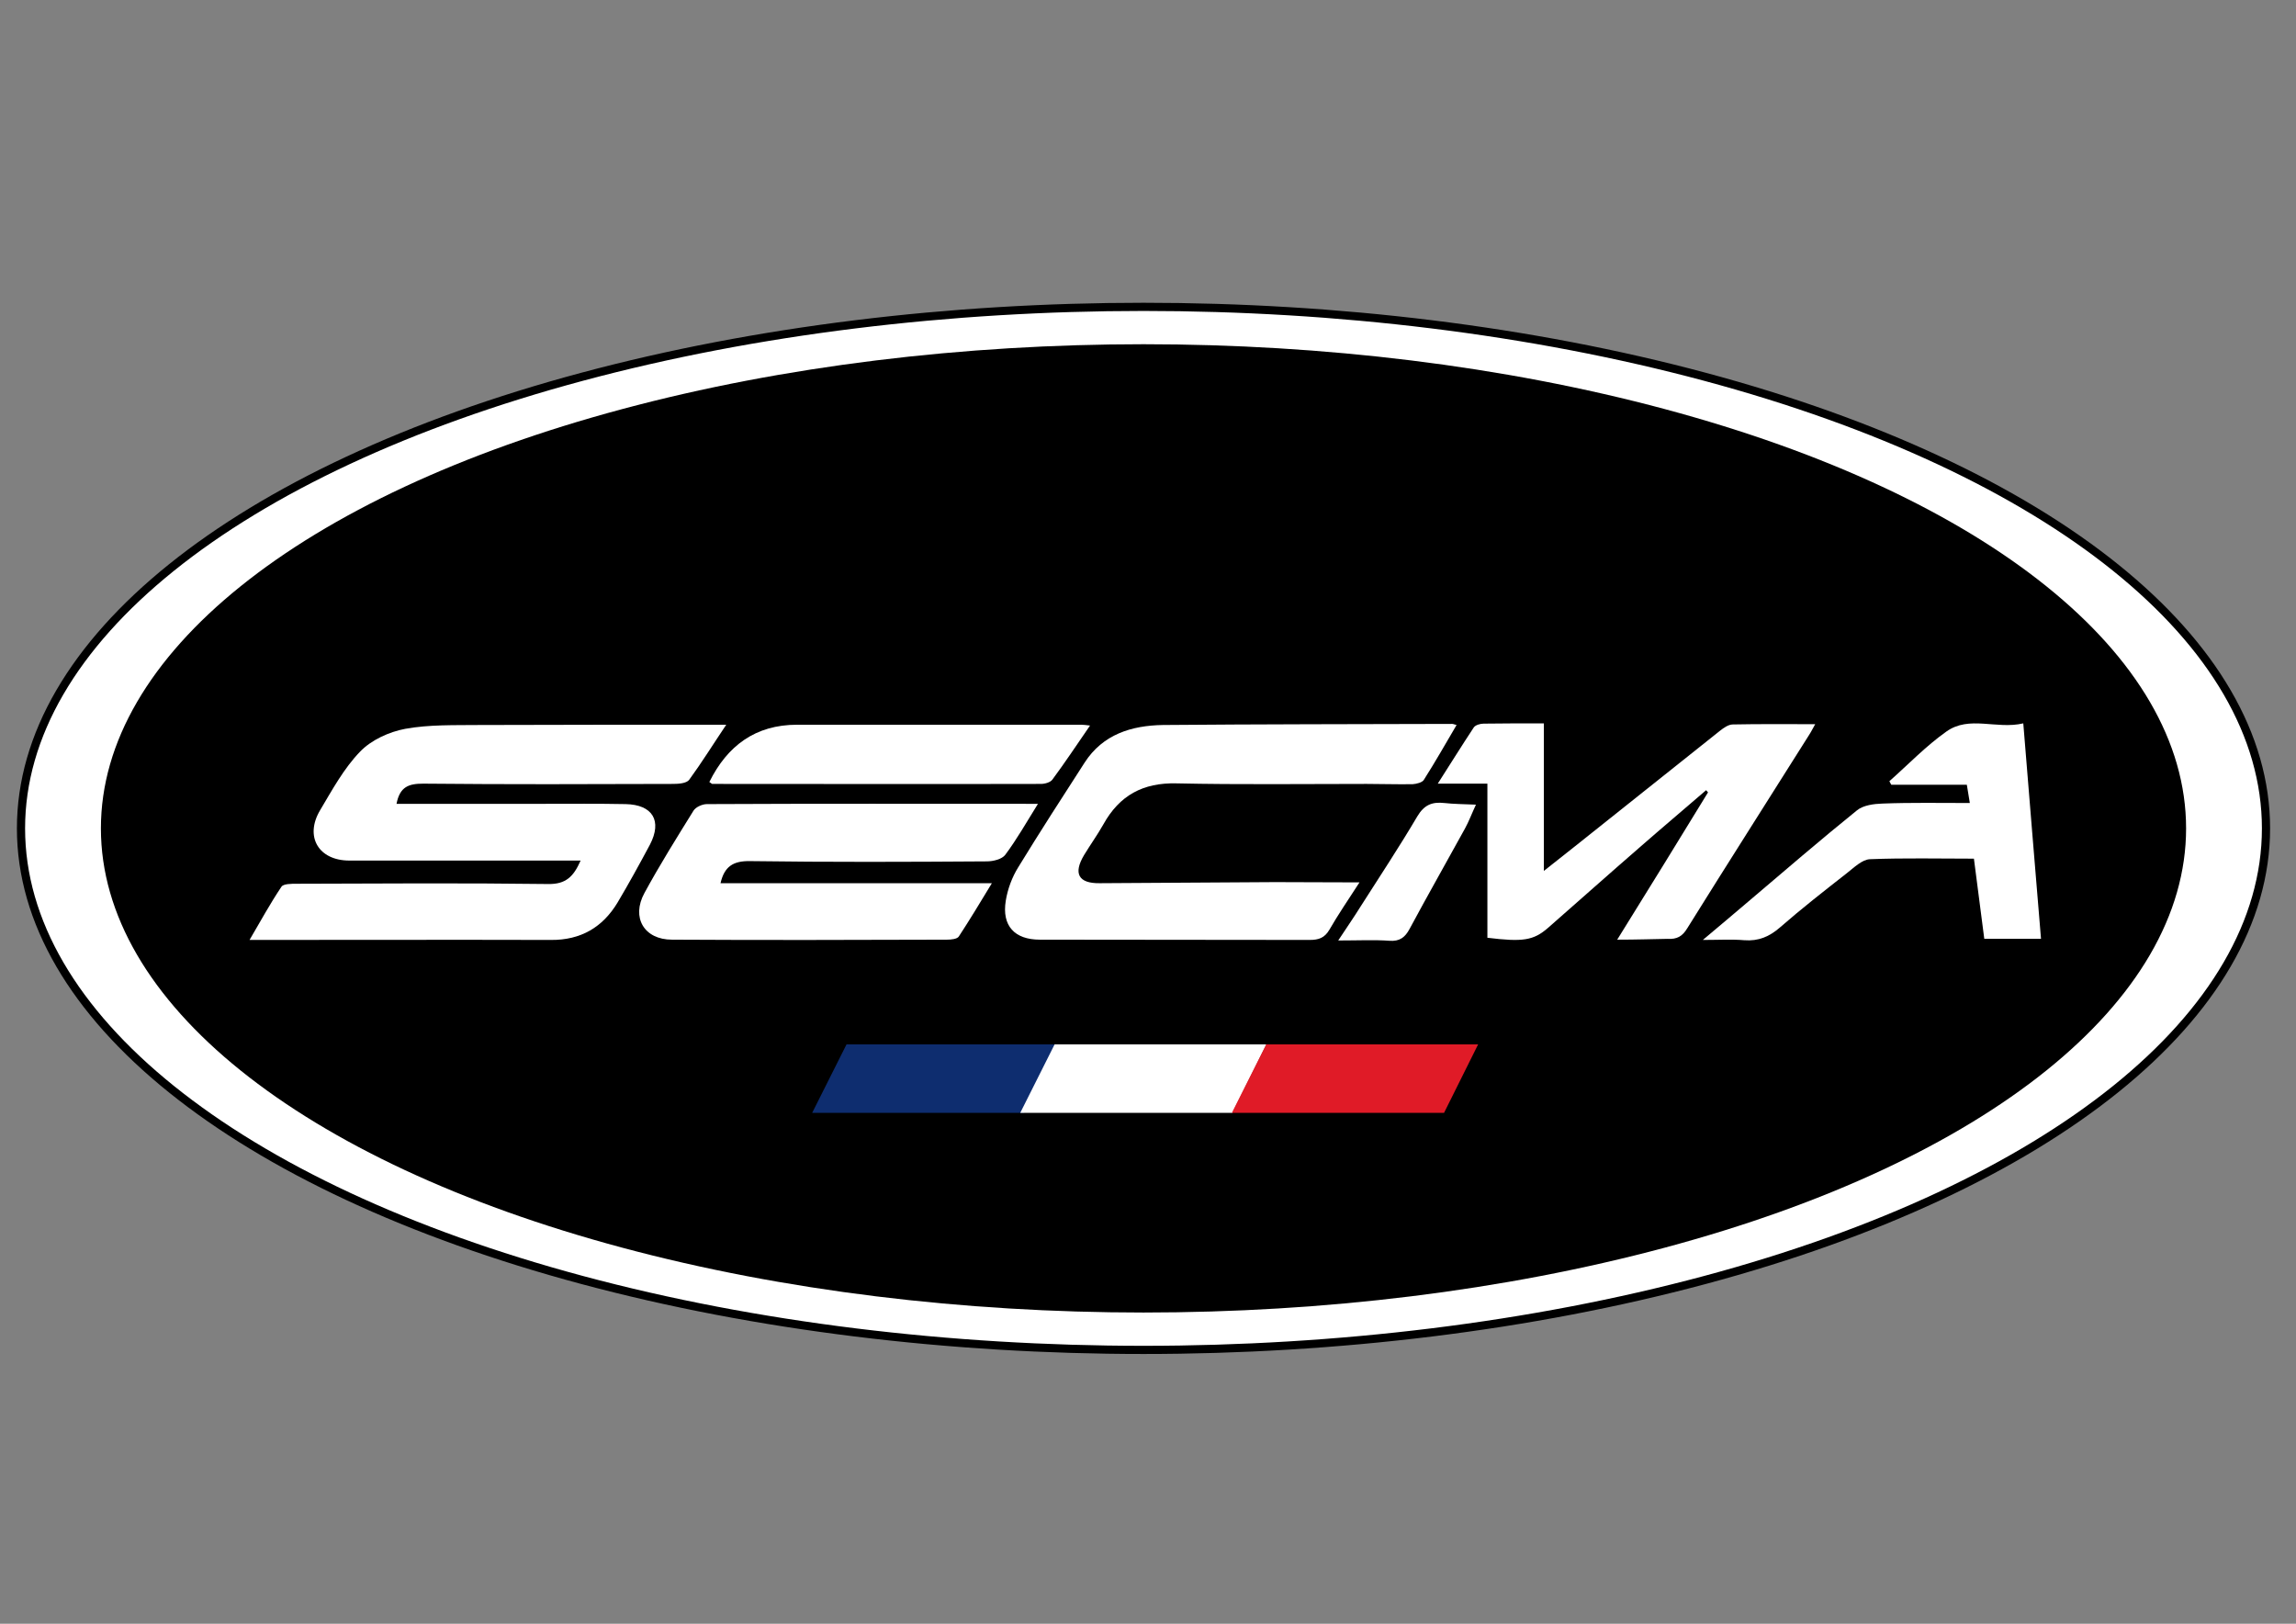
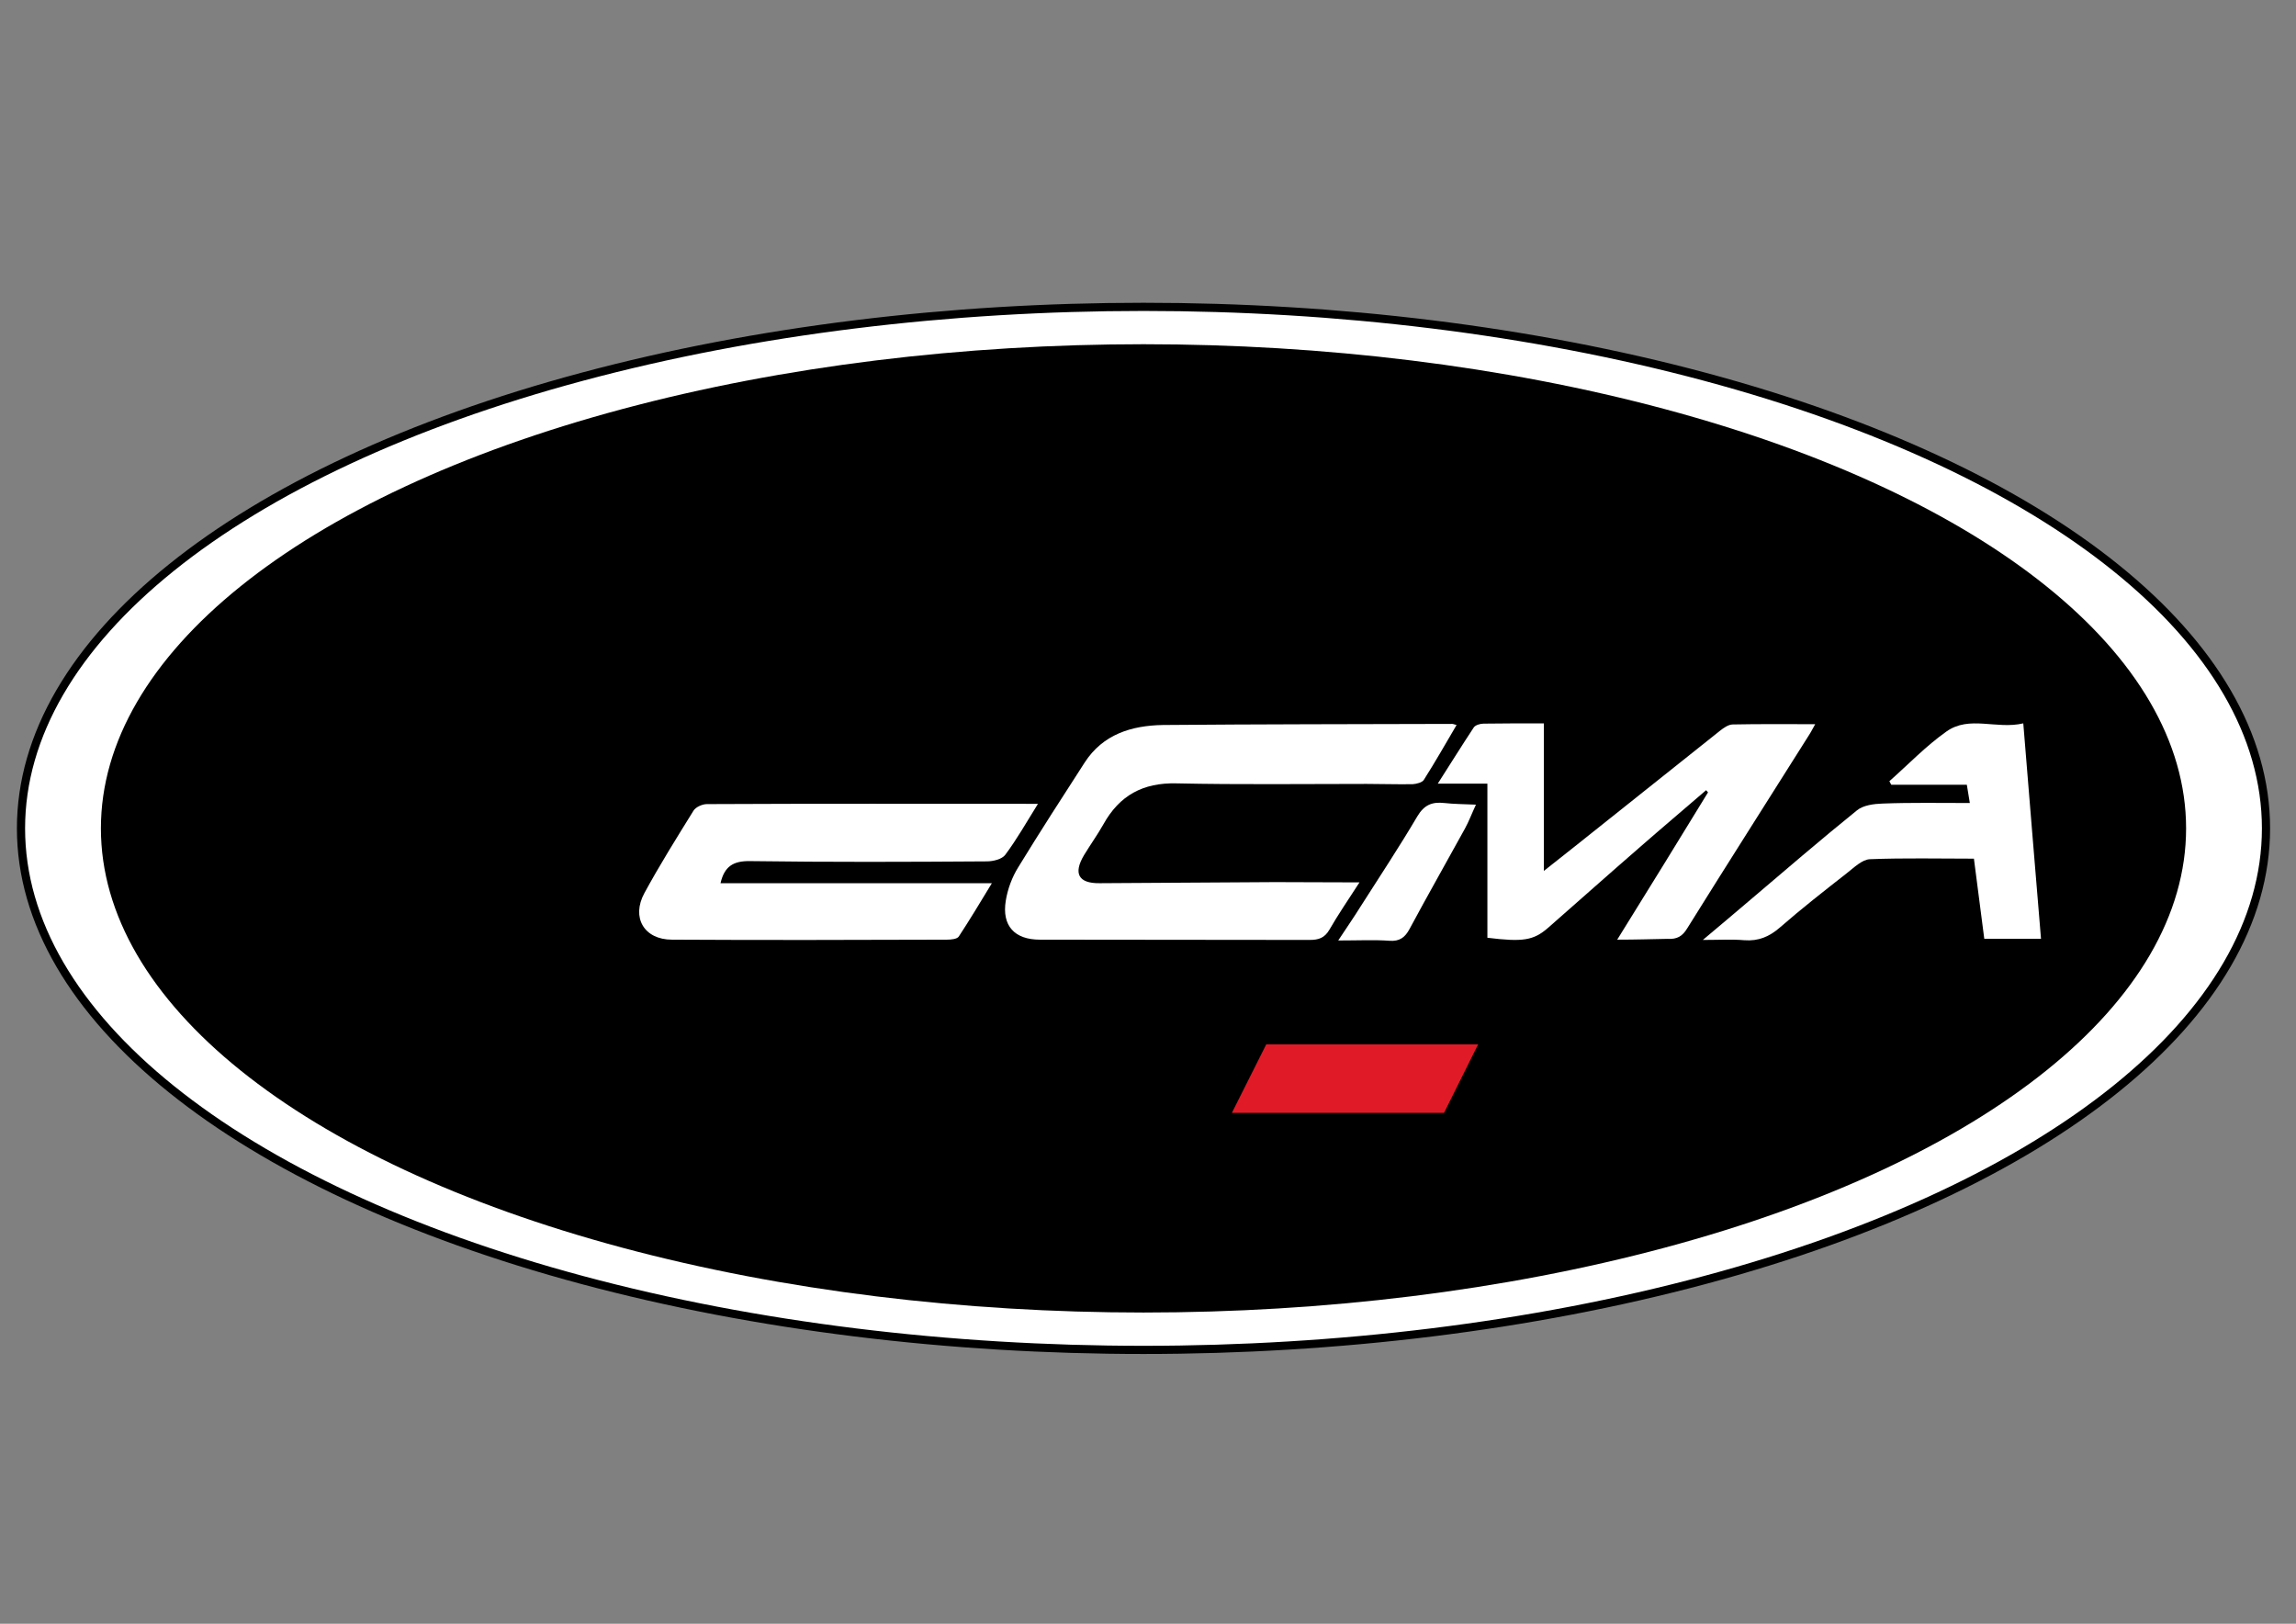
<svg xmlns="http://www.w3.org/2000/svg" version="1.1" id="Calque_2" x="0px" y="0px" viewBox="0 0 841.9 595.3" enable-background="new 0 0 841.9 595.3" xml:space="preserve">
  <rect x="0" y="0" width="841.9" height="595.3" fill="#808080" stroke="none" />
  <ellipse fill="#FFFFFF" stroke="#000000" stroke-width="3" stroke-miterlimit="10" cx="419.3" cy="303.7" rx="411.6" ry="191.2" />
  <ellipse cx="419.3" cy="303.7" rx="382.3" ry="177.5" />
  <g>
-     <path fill="#FFFFFF" d="M145.4,294.7c18.1,0,35.9,0,53.7,0c10.1,0,20.2-0.1,30.3,0.1c9.9,0.2,13.5,6.1,8.9,14.9   c-3.8,7.1-7.7,14.2-11.8,21.1c-5.5,9.2-13.6,13.9-24.5,13.8c-36.4-0.1-72.8,0-110.5,0c4.1-7,7.6-13.4,11.7-19.5   c0.7-1.1,3.6-1.1,5.6-1.1c30.7-0.1,61.5-0.3,92.2,0.1c6.5,0.1,9.3-2.7,11.9-8.6c-2.6,0-4.5,0-6.5,0c-26.1,0-52.2,0-78.3,0   c-11.3,0-16.5-8.8-10.7-18.5c4.4-7.4,8.7-15.3,14.6-21.4c4.1-4.3,10.7-7.3,16.6-8.4c8.8-1.6,18.1-1.3,27.2-1.4   c28.5-0.1,57-0.1,85.6-0.1c1.3,0,2.6,0,4.9,0c-4.9,7.3-9,13.9-13.6,20.2c-1,1.3-3.9,1.5-5.9,1.5c-30.5,0.1-61.1,0.2-91.6-0.1   C149.9,287.3,146.6,288.4,145.4,294.7z" />
    <path fill="#FFFFFF" d="M498.5,323.5c-4.4,6.8-7.9,11.9-11,17.3c-1.8,3.1-4,3.8-7.3,3.8c-33-0.1-65.9,0-98.9-0.1   c-9.3,0-14-5.1-12.5-14.3c0.7-4.3,2.3-8.6,4.6-12.3c7.9-12.9,16.1-25.6,24.3-38.3c6.7-10.4,17.2-13.6,28.7-13.8   c35.4-0.3,70.7-0.3,106.1-0.4c0.4,0,0.7,0.2,1.6,0.4c-4,6.8-7.8,13.5-12,20.1c-0.6,1-2.7,1.5-4.1,1.6c-5.6,0.1-11.3-0.1-16.9-0.1   c-23.2,0-46.5,0.3-69.7-0.2c-12.3-0.3-20.9,4.4-26.8,15c-2.2,3.9-4.8,7.5-7.1,11.3c-4,6.7-2.1,10.4,5.7,10.3   c21.4-0.1,42.9-0.3,64.3-0.4C477.3,323.4,487.2,323.5,498.5,323.5z" />
    <path fill="#FFFFFF" d="M380.6,294.7c-4.3,6.9-7.8,13.1-12,18.7c-1.2,1.6-4.4,2.4-6.8,2.4c-28.9,0.2-57.9,0.3-86.8-0.1   c-6.2-0.1-9.4,2-10.8,8.1c32.9,0,65.5,0,99.5,0c-4.3,7.1-8.1,13.4-12.1,19.5c-0.6,1-2.9,1.2-4.4,1.2c-33.6,0.1-67.2,0.2-100.8,0   c-10.2,0-15-8.1-10.1-17.1c5.6-10.3,11.8-20.2,18-30.2c0.8-1.3,3.2-2.4,4.9-2.4C299.3,294.6,339.3,294.7,380.6,294.7z" />
    <path fill="#FFFFFF" d="M593,344.5c11.6-18.7,22.5-36.3,33.3-54c-0.2-0.3-0.5-0.5-0.7-0.8c-8.1,7-16.3,13.9-24.3,20.9   c-11.3,9.8-22.5,19.8-33.7,29.6c-5.3,4.6-9.2,5.2-22.2,3.6c0-18.6,0-37.3,0-56.5c-6.1,0-11.7,0-18.2,0c4.8-7.5,8.9-14.1,13.2-20.6   c0.6-0.9,2.4-1.4,3.6-1.4c7.1-0.1,14.1-0.1,22.1-0.1c0,17.8,0,35,0,54.1c4.8-3.8,8.1-6.4,11.5-9.1c17.7-14.1,35.4-28.2,53.1-42.3   c1.4-1.1,3.1-2.3,4.7-2.3c9.9-0.2,19.7-0.1,30.2-0.1c-0.9,1.6-1.6,3-2.4,4.2c-14.8,23.5-29.8,47-44.5,70.6c-1.8,3-3.8,4.1-7.2,3.9   C605.7,344.3,599.9,344.5,593,344.5z" />
    <path fill="#FFFFFF" d="M722.3,294.4c-0.4-2.3-0.7-4.3-1.1-6.7c-9.2,0-18.5,0-27.7,0c-0.2-0.4-0.5-0.8-0.7-1.3   c6.9-6.1,13.4-12.9,20.9-18.2c8.4-6,18.3-0.7,28.2-3c2.2,26.9,4.3,52.7,6.5,79c-7.2,0-13.8,0-20.8,0c-1.3-9.8-2.5-19.5-3.8-29.4   c-12.8,0-25.5-0.3-38.1,0.2c-2.9,0.1-5.9,3.1-8.6,5.2c-8.3,6.5-16.5,12.9-24.4,19.8c-3.9,3.4-7.9,5.1-13.1,4.7   c-4.6-0.4-9.3-0.1-15.2-0.1c6.1-5.1,11.4-9.6,16.7-14.1c13.2-11.2,26.3-22.5,39.8-33.4c2.3-1.9,6.2-2.4,9.4-2.5   C700.7,294.2,711.4,294.4,722.3,294.4z" />
    <path fill="#FFFFFF" d="M490.7,344.8c3.3-5,5.8-8.6,8.1-12.3c7-11,14.3-22,20.9-33.2c2.5-4.2,5.4-5.4,9.9-4.9   c3.6,0.4,7.2,0.4,11.6,0.6c-1.5,3.2-2.6,6.2-4.1,8.9c-6.7,12.2-13.6,24.3-20.2,36.6c-1.7,3.2-3.7,4.7-7.5,4.4   C503.9,344.5,498.2,344.8,490.7,344.8z" />
-     <path fill="#FFFFFF" d="M260.1,286.7c6.6-13.3,16.9-21,32.2-21c34.7,0,69.5,0,104.2,0c0.7,0,1.5,0.1,3.2,0.3   c-4.9,7.1-9.2,13.6-13.8,19.8c-0.7,1-2.7,1.6-4.2,1.6c-40.2,0.1-80.4,0-120.6,0C260.9,287.3,260.6,287,260.1,286.7z" />
  </g>
  <g>
-     <polygon fill="#0E2D6F" points="310.4,382.9 388.1,382.9 375.5,408 297.8,408  " />
-     <polygon fill="#FFFFFF" points="386.7,382.9 464.4,382.9 451.9,408 374.1,408  " />
    <polygon fill="#E01B27" points="464.3,382.9 542,382.9 529.5,408 451.7,408  " />
  </g>
</svg>